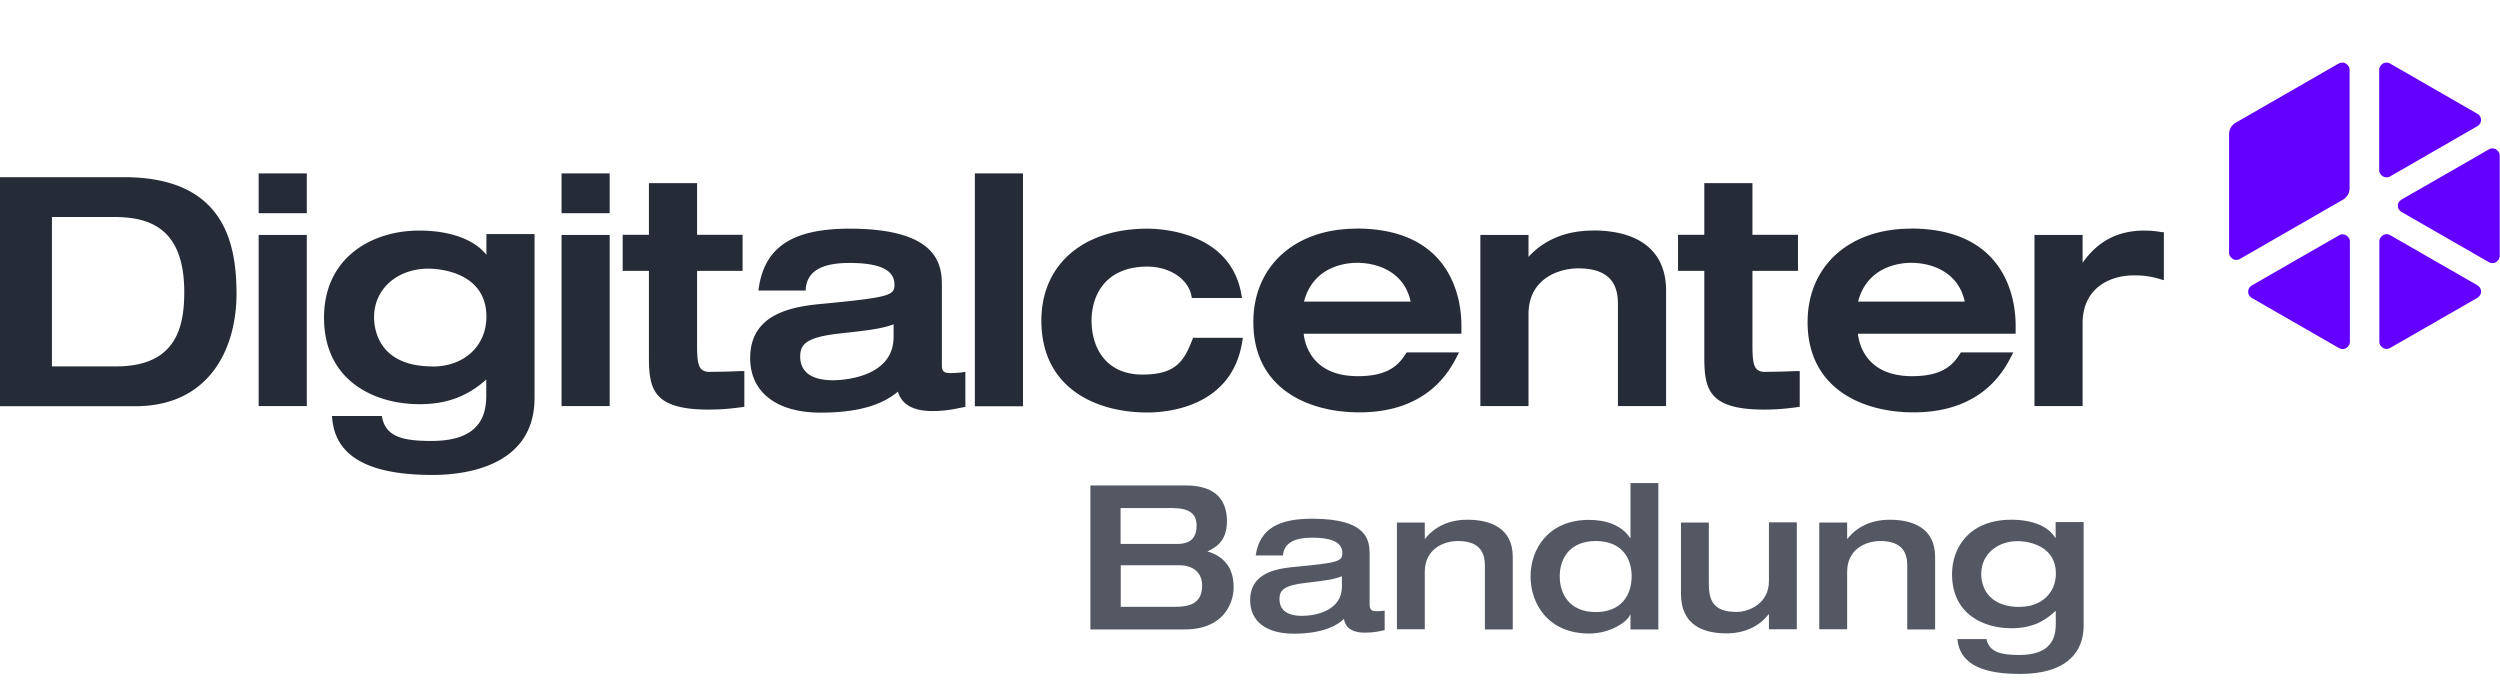
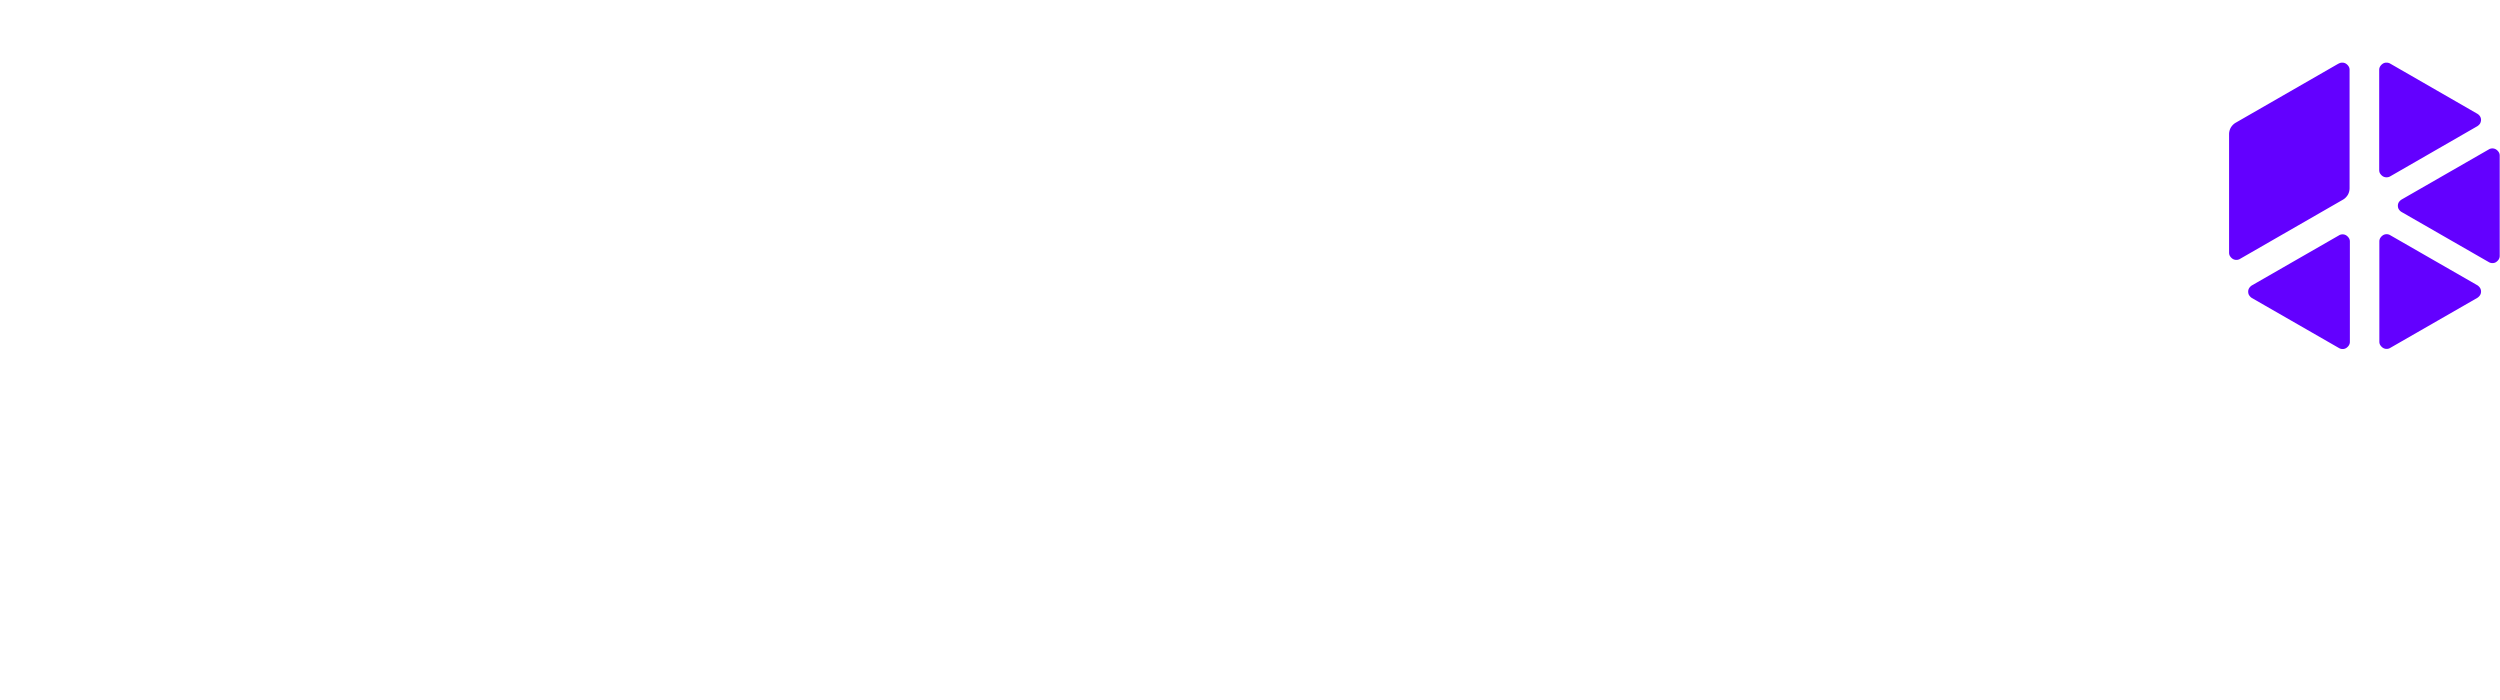
<svg xmlns="http://www.w3.org/2000/svg" width="200" height="56" fill="none">
-   <path fill="#252B37" d="M9.909 14.175H0v18.323h10.82c5.963 0 8.1-4.645 8.1-8.986 0-4.004-.935-9.338-9.011-9.338ZM4.155 17.36h4.937c2.626 0 5.649.688 5.649 5.999 0 2.766-.619 5.952-5.45 5.952H4.154v-11.95Zm20.39-3.489h-3.852v3.186h3.852v-3.186Zm0 4.925h-3.852v13.69h3.852v-13.69ZM38.9 20.372c-.98-1.226-2.906-1.926-5.368-1.926-3.793 0-7.61 2.16-7.61 6.968 0 5.112 4.108 6.921 7.633 6.921 2.16 0 3.817-.607 5.346-1.972v1.248c0 1.576-.456 3.665-4.389 3.665-2.194 0-3.618-.303-3.933-1.844l-.035-.151h-3.992l.024.198c.268 3.035 2.894 4.517 8.041 4.517 2.451 0 8.147-.607 8.147-6.163V18.726h-3.852v1.634l-.011.012Zm-4.306 8.94c-4.33 0-4.669-3.01-4.669-3.933 0-2.253 1.833-3.887 4.365-3.887.467 0 4.622.105 4.622 3.84 0 2.346-1.774 3.992-4.318 3.992v-.012Zm14.181-15.441h-3.852v3.186h3.852v-3.186Zm0 4.925h-3.852v13.69h3.852v-13.69Zm8.065 10.96c-.934 0-1.074-.49-1.074-2.183v-5.905h3.641v-2.883h-3.641v-4.132h-3.852v4.132h-2.1v2.883h2.1v6.897c0 2.545.327 4.202 4.762 4.202 1.109 0 1.82-.082 2.708-.198l.163-.024v-2.86h-.268a53.79 53.79 0 0 1-2.428.06l-.012.01Zm19.082.081c-.292 0-.572-.07-.572-.571V22.95c0-1.505 0-4.657-7.388-4.657-4.54 0-6.78 1.46-7.26 4.74l-.034.21h3.793v-.164c.128-1.377 1.272-2.043 3.49-2.043 2.427 0 3.606.56 3.606 1.728 0 .852-.362 1.015-5.392 1.505-2.3.21-6.151.56-6.151 4.377 0 2.731 2.112 4.365 5.637 4.365 3.525 0 5.206-.864 6.186-1.68.175.606.7 1.552 2.731 1.552a9.36 9.36 0 0 0 2.136-.234c.117-.023.245-.046.374-.07l.151-.023v-2.813l-.21.035c-.245.047-.759.07-1.109.07l.012-.012Zm-4.435-3.898v1.016c0 3.361-4.342 3.466-4.844 3.466-1.19 0-2.626-.327-2.626-1.902 0-.98.479-1.53 3.093-1.833 2.253-.245 3.385-.373 4.365-.735l.012-.012ZM81.84 13.871h-3.852V32.5h3.851V13.87Zm13.561 13.27c-.665 1.704-1.295 2.825-3.991 2.825-3.011 0-4.085-2.23-4.085-4.319s1.167-4.318 4.458-4.318c1.798 0 3.28.992 3.537 2.358l.023.151h4.015l-.035-.21c-.829-5.077-6.42-5.334-7.54-5.334-5.147 0-8.473 2.883-8.473 7.354 0 5.415 4.377 7.352 8.473 7.352 1.588 0 6.828-.42 7.61-5.765l.035-.21h-3.98l-.046.116Zm13.107-8.847c-4.937 0-8.24 3.012-8.24 7.47 0 5.322 4.377 7.225 8.474 7.225 5.532 0 7.271-3.408 7.843-4.529l.14-.268h-4.19l-.058.081c-.584.946-1.448 1.821-3.84 1.821-3.653 0-4.249-2.52-4.342-3.396h12.617v-.689c0-1.809-.607-7.726-8.404-7.726v.011Zm4.354 5.836h-8.544c.747-2.871 3.42-3.104 4.237-3.104 1.786 0 3.817.817 4.295 3.104h.012Zm14.566-5.684c-2.125 0-3.887.724-5.147 2.101v-1.75h-3.852v13.69h3.852v-7.353c0-2.895 2.497-3.665 3.98-3.665 2.847 0 3.174 1.646 3.174 2.883v8.135h3.852v-9.244c0-3.104-2.078-4.808-5.871-4.808l.012.011Zm13.842 11.31c-.934 0-1.074-.49-1.074-2.183v-5.905h3.642v-2.883h-3.642v-4.132h-3.851v4.132h-2.101v2.883h2.101v6.897c0 2.545.326 4.202 4.761 4.202 1.109 0 1.821-.082 2.708-.198l.164-.024v-2.86h-.269c-.817.036-1.587.06-2.427.06l-.012.01Zm11.578-11.462c-4.937 0-8.24 3.012-8.24 7.47 0 5.322 4.377 7.225 8.473 7.225 5.532 0 7.271-3.408 7.843-4.529l.14-.268h-4.19l-.058.081c-.583.946-1.447 1.821-3.84 1.821-3.653 0-4.248-2.52-4.342-3.396h12.617v-.689c0-1.809-.607-7.726-8.403-7.726v.011Zm4.342 5.836h-8.544c.747-2.871 3.42-3.104 4.237-3.104 1.786 0 3.816.817 4.295 3.104h.012Zm15.768-5.555a7.782 7.782 0 0 0-1.424-.129c-2.65 0-4.074 1.366-4.926 2.58v-2.23h-3.851v13.69h3.851V25.87c0-2.836 2.195-3.84 4.085-3.84.584 0 1.237.024 2.171.316l.245.07v-3.829l-.151-.023v.012Z" />
  <path fill="#6300FF" d="m191.223 14.104 6.956-4.004a.766.766 0 0 0 .222-.21.642.642 0 0 0 .082-.291.53.53 0 0 0-.082-.292.638.638 0 0 0-.222-.21l-6.956-4.004a.563.563 0 0 0-.303-.081.5.5 0 0 0-.292.081.708.708 0 0 0-.21.21.522.522 0 0 0-.082.292v8.007c0 .105.023.21.082.292a.713.713 0 0 0 .21.21.553.553 0 0 0 .292.081c.105 0 .21-.023.303-.081Zm-3.233 13.235v-8.007a.497.497 0 0 0-.082-.291.713.713 0 0 0-.21-.21.524.524 0 0 0-.292-.082.523.523 0 0 0-.291.082l-6.968 4.003a.72.72 0 0 0-.21.21.522.522 0 0 0-.082.292c0 .093.023.21.082.292a.713.713 0 0 0 .21.21l6.968 4.003a.552.552 0 0 0 .291.081.525.525 0 0 0 .292-.081.709.709 0 0 0 .21-.21.522.522 0 0 0 .082-.292Zm10.201-4.517-6.968-4.003a.527.527 0 0 0-.292-.082.53.53 0 0 0-.292.082.733.733 0 0 0-.21.21.529.529 0 0 0-.081.292v8.006c0 .105.023.21.081.292a.737.737 0 0 0 .21.21.53.53 0 0 0 .292.082.53.53 0 0 0 .292-.082l6.968-4.003a.732.732 0 0 0 .21-.21.53.53 0 0 0 .082-.292.53.53 0 0 0-.082-.292.725.725 0 0 0-.21-.21Zm.91-10.866-6.968 4.003a.763.763 0 0 0-.221.21.522.522 0 0 0-.082.292c0 .094.023.21.082.292a.636.636 0 0 0 .221.21l6.968 4.003a.557.557 0 0 0 .292.082c.093 0 .21-.023.292-.082a.733.733 0 0 0 .21-.21.53.53 0 0 0 .082-.291v-8.007a.504.504 0 0 0-.082-.292.735.735 0 0 0-.21-.21.557.557 0 0 0-.292-.082.529.529 0 0 0-.292.082Zm-12.01-6.874-8.24 4.738a1.114 1.114 0 0 0-.385.386c-.093.163-.14.35-.14.536v9.466c0 .105.024.21.082.292a.713.713 0 0 0 .21.21.527.527 0 0 0 .292.081.53.53 0 0 0 .292-.081l8.239-4.739c.164-.093.292-.233.386-.385.093-.164.14-.35.14-.537V5.595a.504.504 0 0 0-.082-.292.712.712 0 0 0-.21-.21.527.527 0 0 0-.292-.081.503.503 0 0 0-.292.081v-.011Z" />
-   <path fill="#535862" d="M87.231 38.835h7.622c2.626 0 3.303 1.4 3.303 2.871 0 1.646-.957 2.113-1.564 2.405.887.268 2.1.922 2.1 2.86 0 1.295-.805 3.384-3.92 3.384h-7.54v-11.52Zm2.416 4.68h4.517c.677 0 1.564-.163 1.564-1.47 0-.957-.583-1.4-1.984-1.4h-4.097v2.87Zm0 5.03h4.342c1.086 0 2.183-.21 2.183-1.692 0-1.062-.747-1.634-1.821-1.634h-4.692v3.327h-.012Zm19.923-.139c0 .467.339.49.479.49.21 0 .548-.012.724-.047v1.564c-.432.082-.829.199-1.576.199-1.447 0-1.611-.77-1.681-1.098-.432.42-1.517 1.18-4.015 1.18-2.229 0-3.489-1.005-3.489-2.674 0-2.357 2.416-2.567 3.839-2.696 3.198-.303 3.537-.42 3.537-1.085 0-.98-1.132-1.225-2.416-1.225-1.471 0-2.264.466-2.334 1.423h-2.183c.327-2.24 1.984-2.94 4.517-2.94 4.47 0 4.598 1.762 4.598 2.87v4.05-.011Zm-2.217-2.311c-.642.268-1.342.35-2.918.537-1.681.198-2.078.56-2.078 1.295 0 1.132 1.028 1.342 1.786 1.342 1.191 0 3.21-.455 3.21-2.334v-.84Zm4.4-4.295h2.229v1.295h.035c.724-.922 1.856-1.517 3.373-1.517 1.844 0 3.63.665 3.63 2.964v5.813h-2.229v-5.1c0-.923-.304-1.973-2.148-1.973-1.167 0-2.661.642-2.661 2.463v4.598h-2.229v-8.555.012Zm20.915 8.555h-2.229v-1.179h-.035c-.164.514-1.506 1.506-3.28 1.506-3.256 0-4.68-2.37-4.68-4.564s1.424-4.528 4.68-4.528c1.342 0 2.614.42 3.28 1.447h.035v-4.389h2.229v11.718-.011Zm-5.007-1.39c2.077 0 2.871-1.4 2.871-2.859s-.794-2.824-2.871-2.824c-2.078 0-2.883 1.4-2.883 2.824s.794 2.86 2.883 2.86Zm6.816-7.165h2.229v4.867c0 1.307.304 2.287 2.206 2.287.981 0 2.603-.642 2.603-2.474v-4.692h2.229v8.555h-2.229v-1.19h-.035c-.724.922-1.856 1.517-3.373 1.517-1.844 0-3.63-.665-3.63-3.163V41.8Zm11.064 0h2.23v1.295h.035c.723-.922 1.855-1.517 3.373-1.517 1.844 0 3.629.665 3.629 2.964v5.813h-2.229v-5.1c0-.923-.303-1.973-2.147-1.973-1.167 0-2.661.642-2.661 2.463v4.598h-2.23v-8.555.012Zm21.149-.024v8.299c0 2.03-1.307 3.84-5.077 3.84-2.65 0-4.82-.584-5.019-2.79h2.323c.222 1.097 1.272 1.272 2.626 1.272 2.544 0 2.918-1.354 2.918-2.474v-1.027h-.047c-1.062 1.015-2.183 1.365-3.49 1.365-2.264 0-4.762-1.143-4.762-4.33 0-2.194 1.448-4.353 4.739-4.353 1.727 0 2.999.548 3.513 1.447h.035v-1.26h2.229l.012.011Zm-5.089 6.77c1.693 0 2.871-1.097 2.871-2.673 0-2.054-1.925-2.58-3.069-2.58-1.658 0-2.906 1.086-2.906 2.615 0 1.26.758 2.65 3.093 2.65l.011-.012Z" />
</svg>